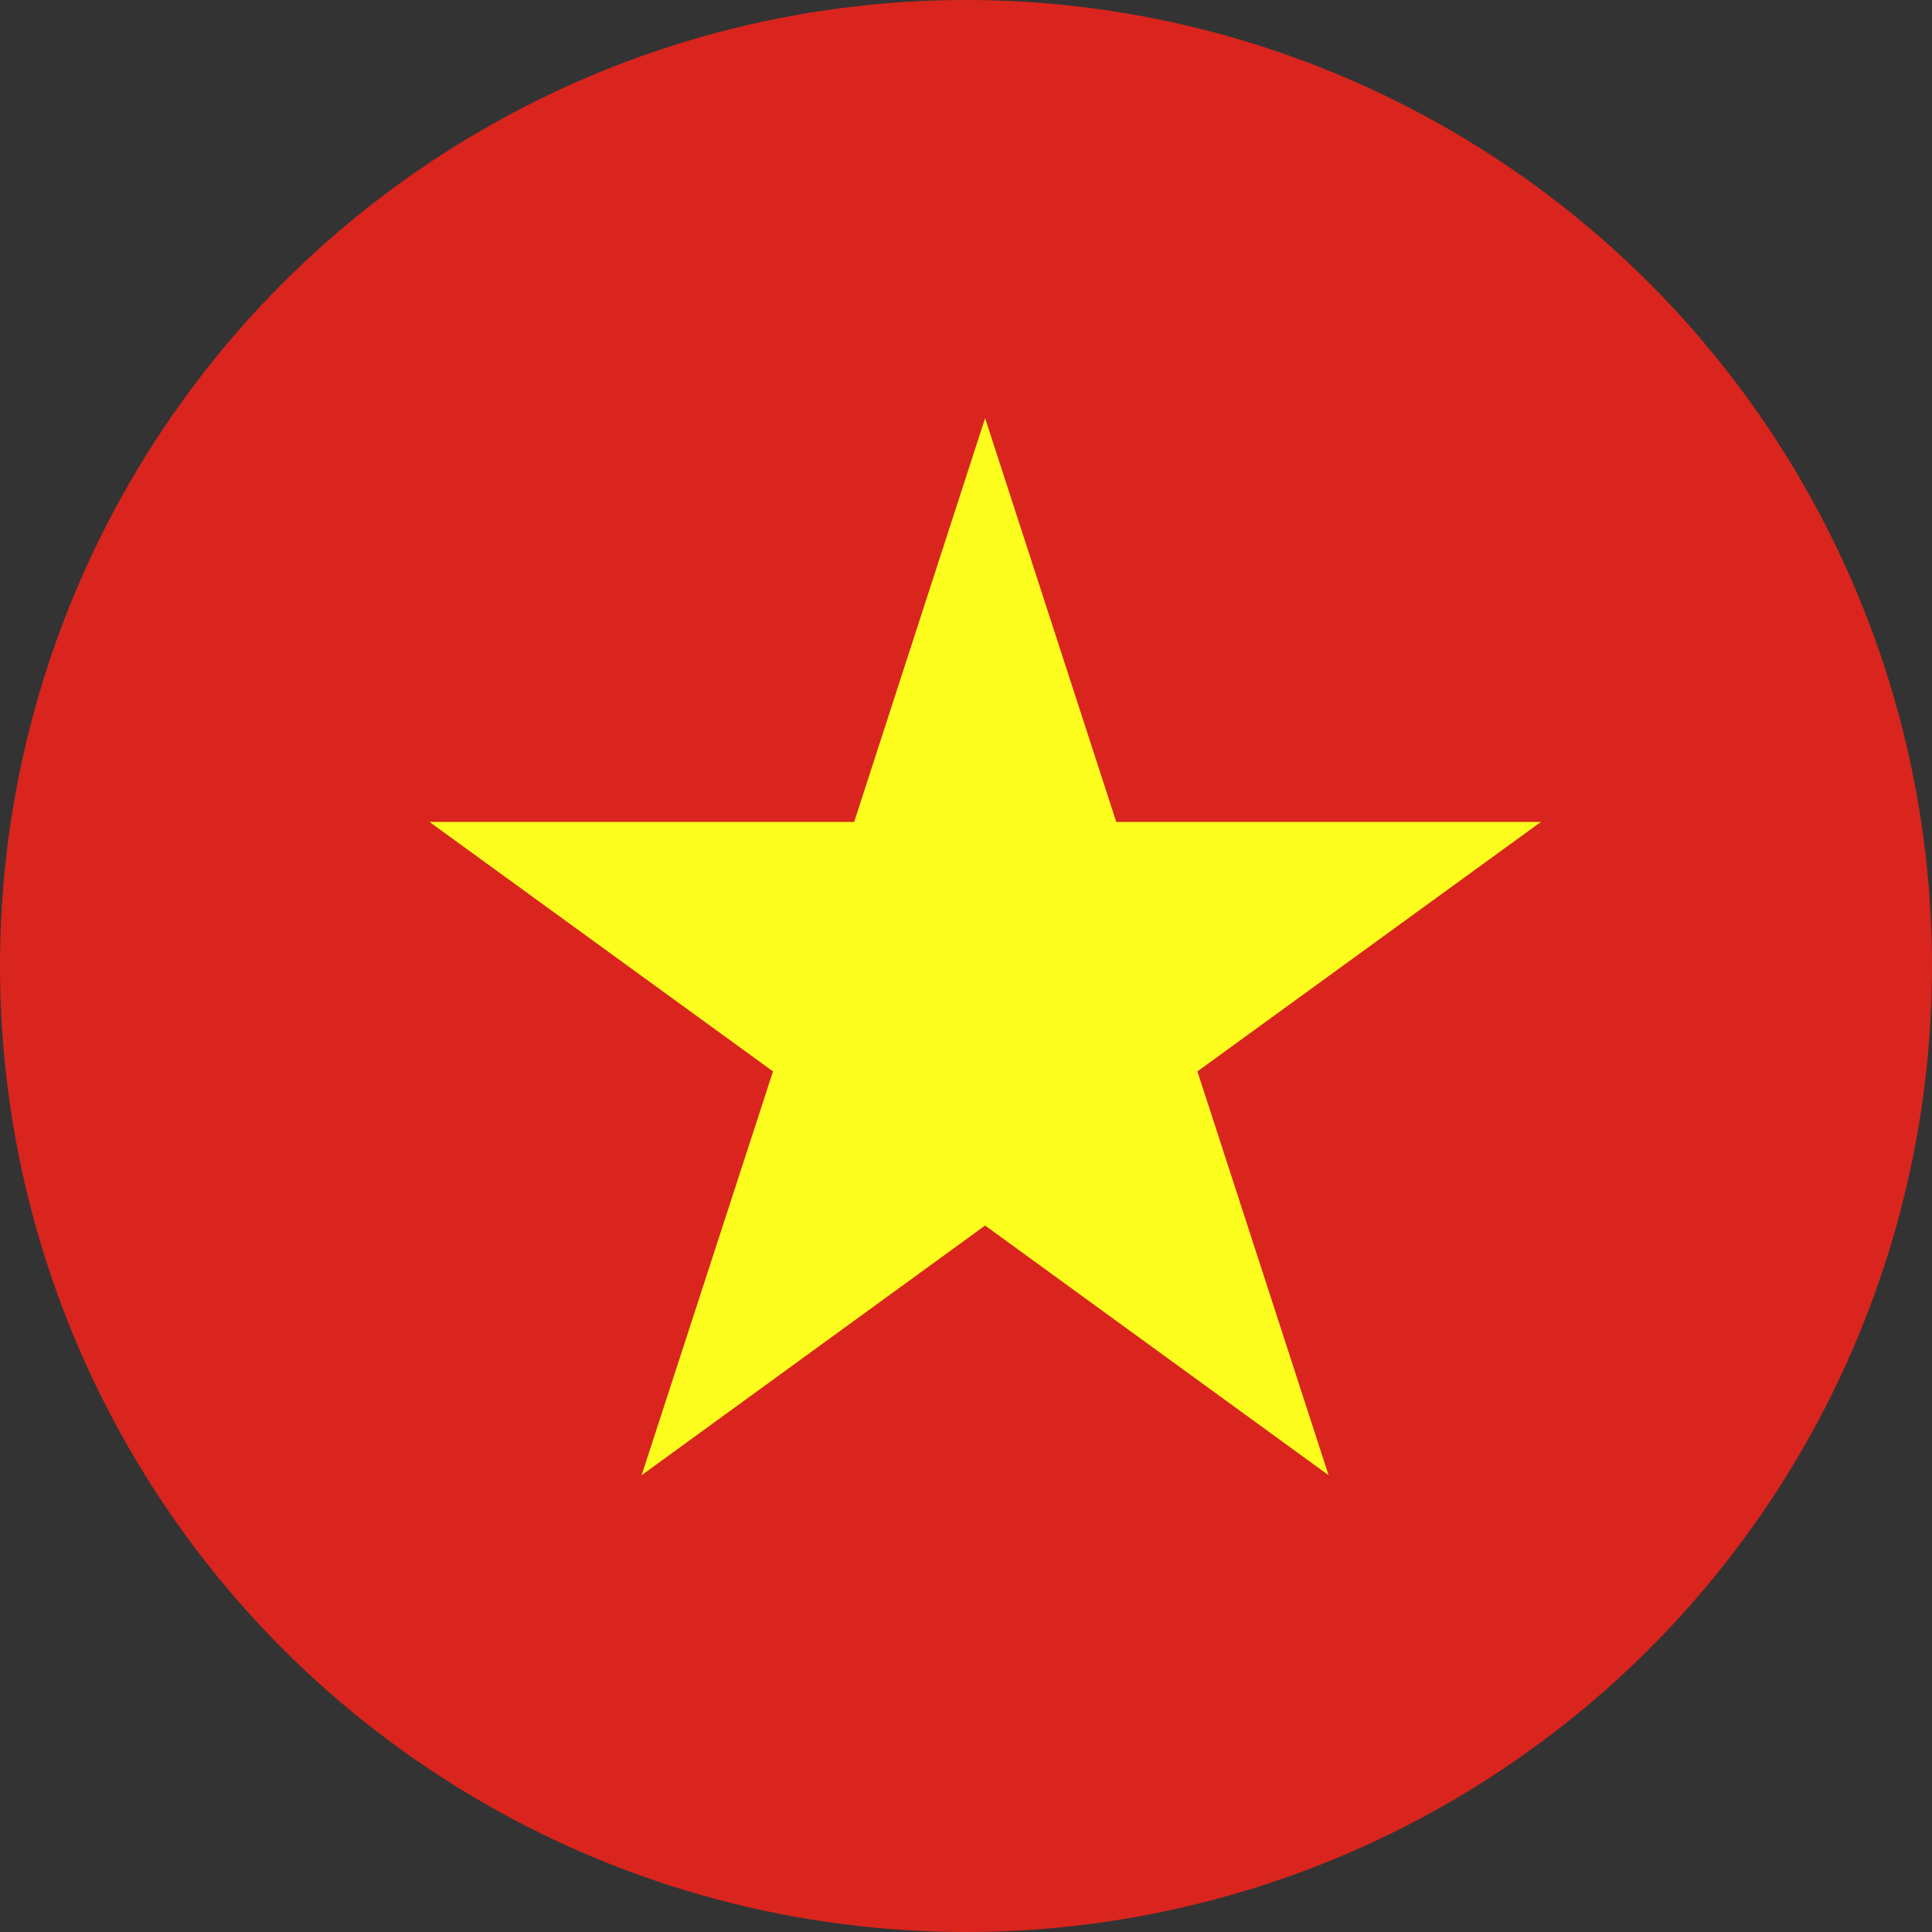
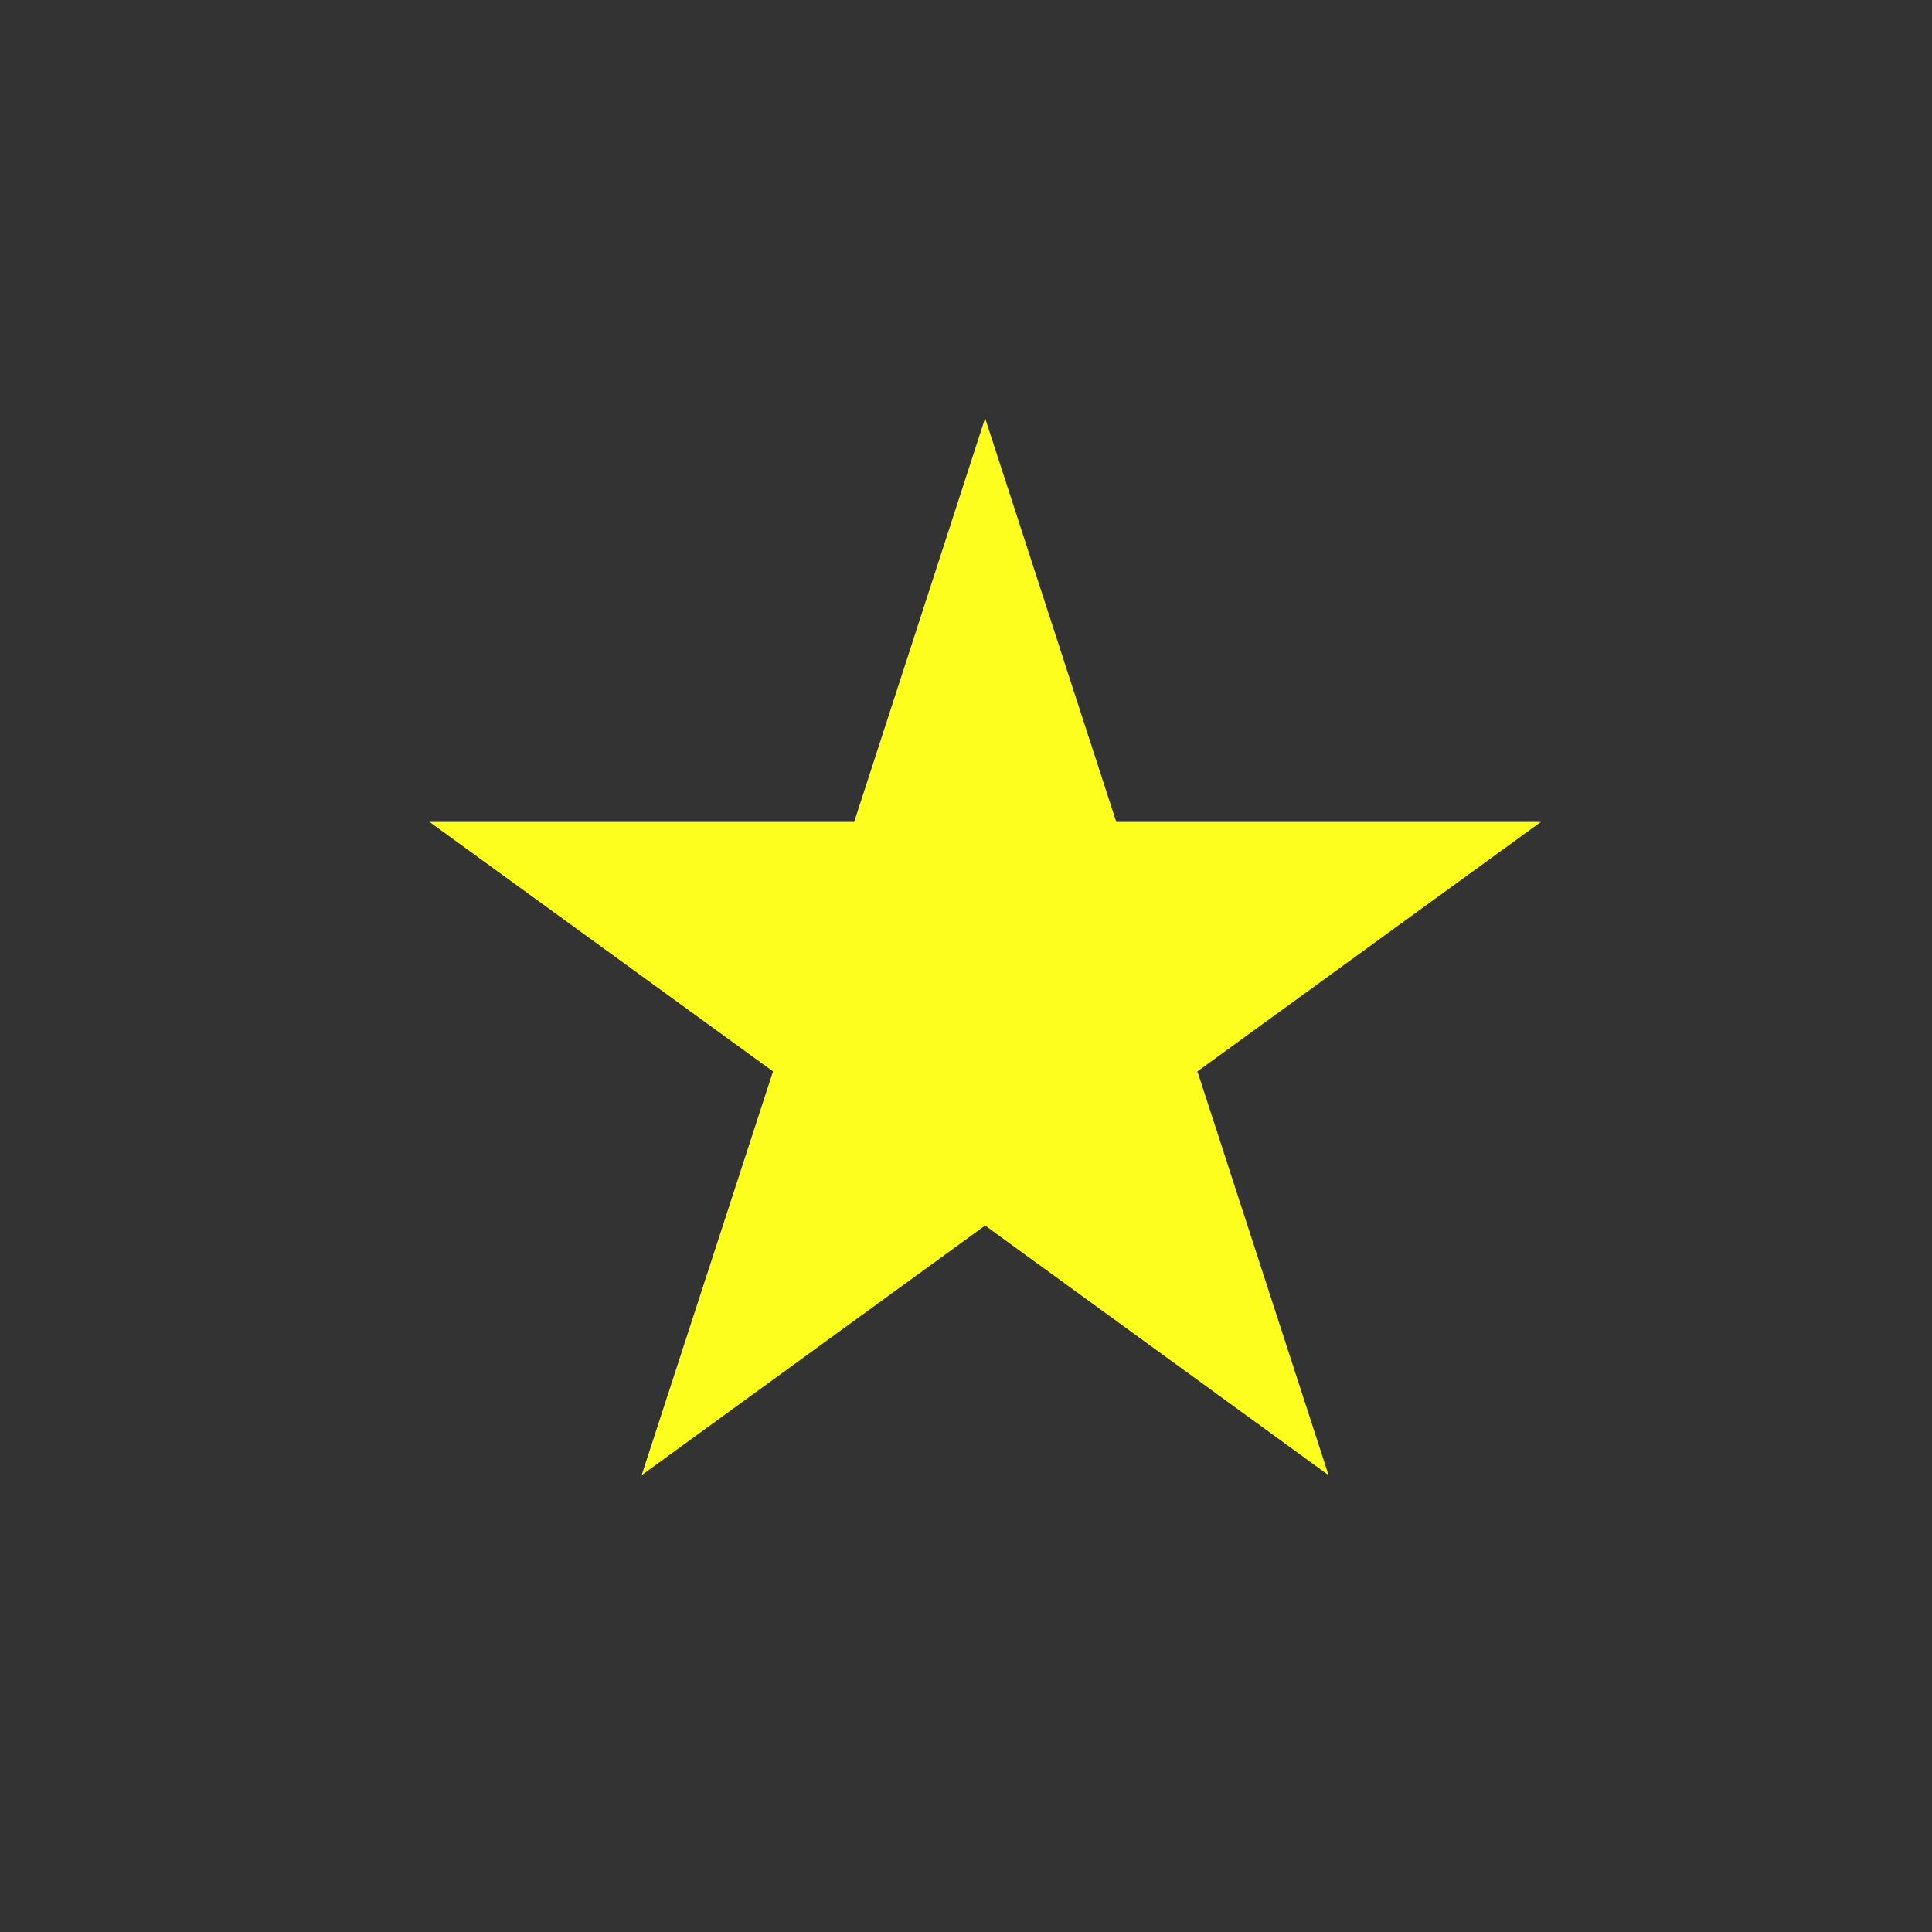
<svg xmlns="http://www.w3.org/2000/svg" width="18" height="18" viewBox="0 0 18 18">
  <rect x="0" y="0" width="18" height="18" fill="#333333" stroke="none" />
  <g id="Group_3515" data-name="Group 3515" transform="translate(-944.5 -2521.5)">
-     <circle id="Ellipse_41" data-name="Ellipse 41" cx="9" cy="9" r="9" transform="translate(944.5 2521.5)" fill="#d9251d" />
    <path id="Path_2140" data-name="Path 2140" d="M454.04,85.864l1.222,3.762h3.956l-3.2,2.324,1.222,3.762-3.2-2.326-3.2,2.326,1.224-3.762-3.2-2.324h3.956Z" transform="translate(499.638 2439.532)" fill="#fefe1e" />
  </g>
</svg>